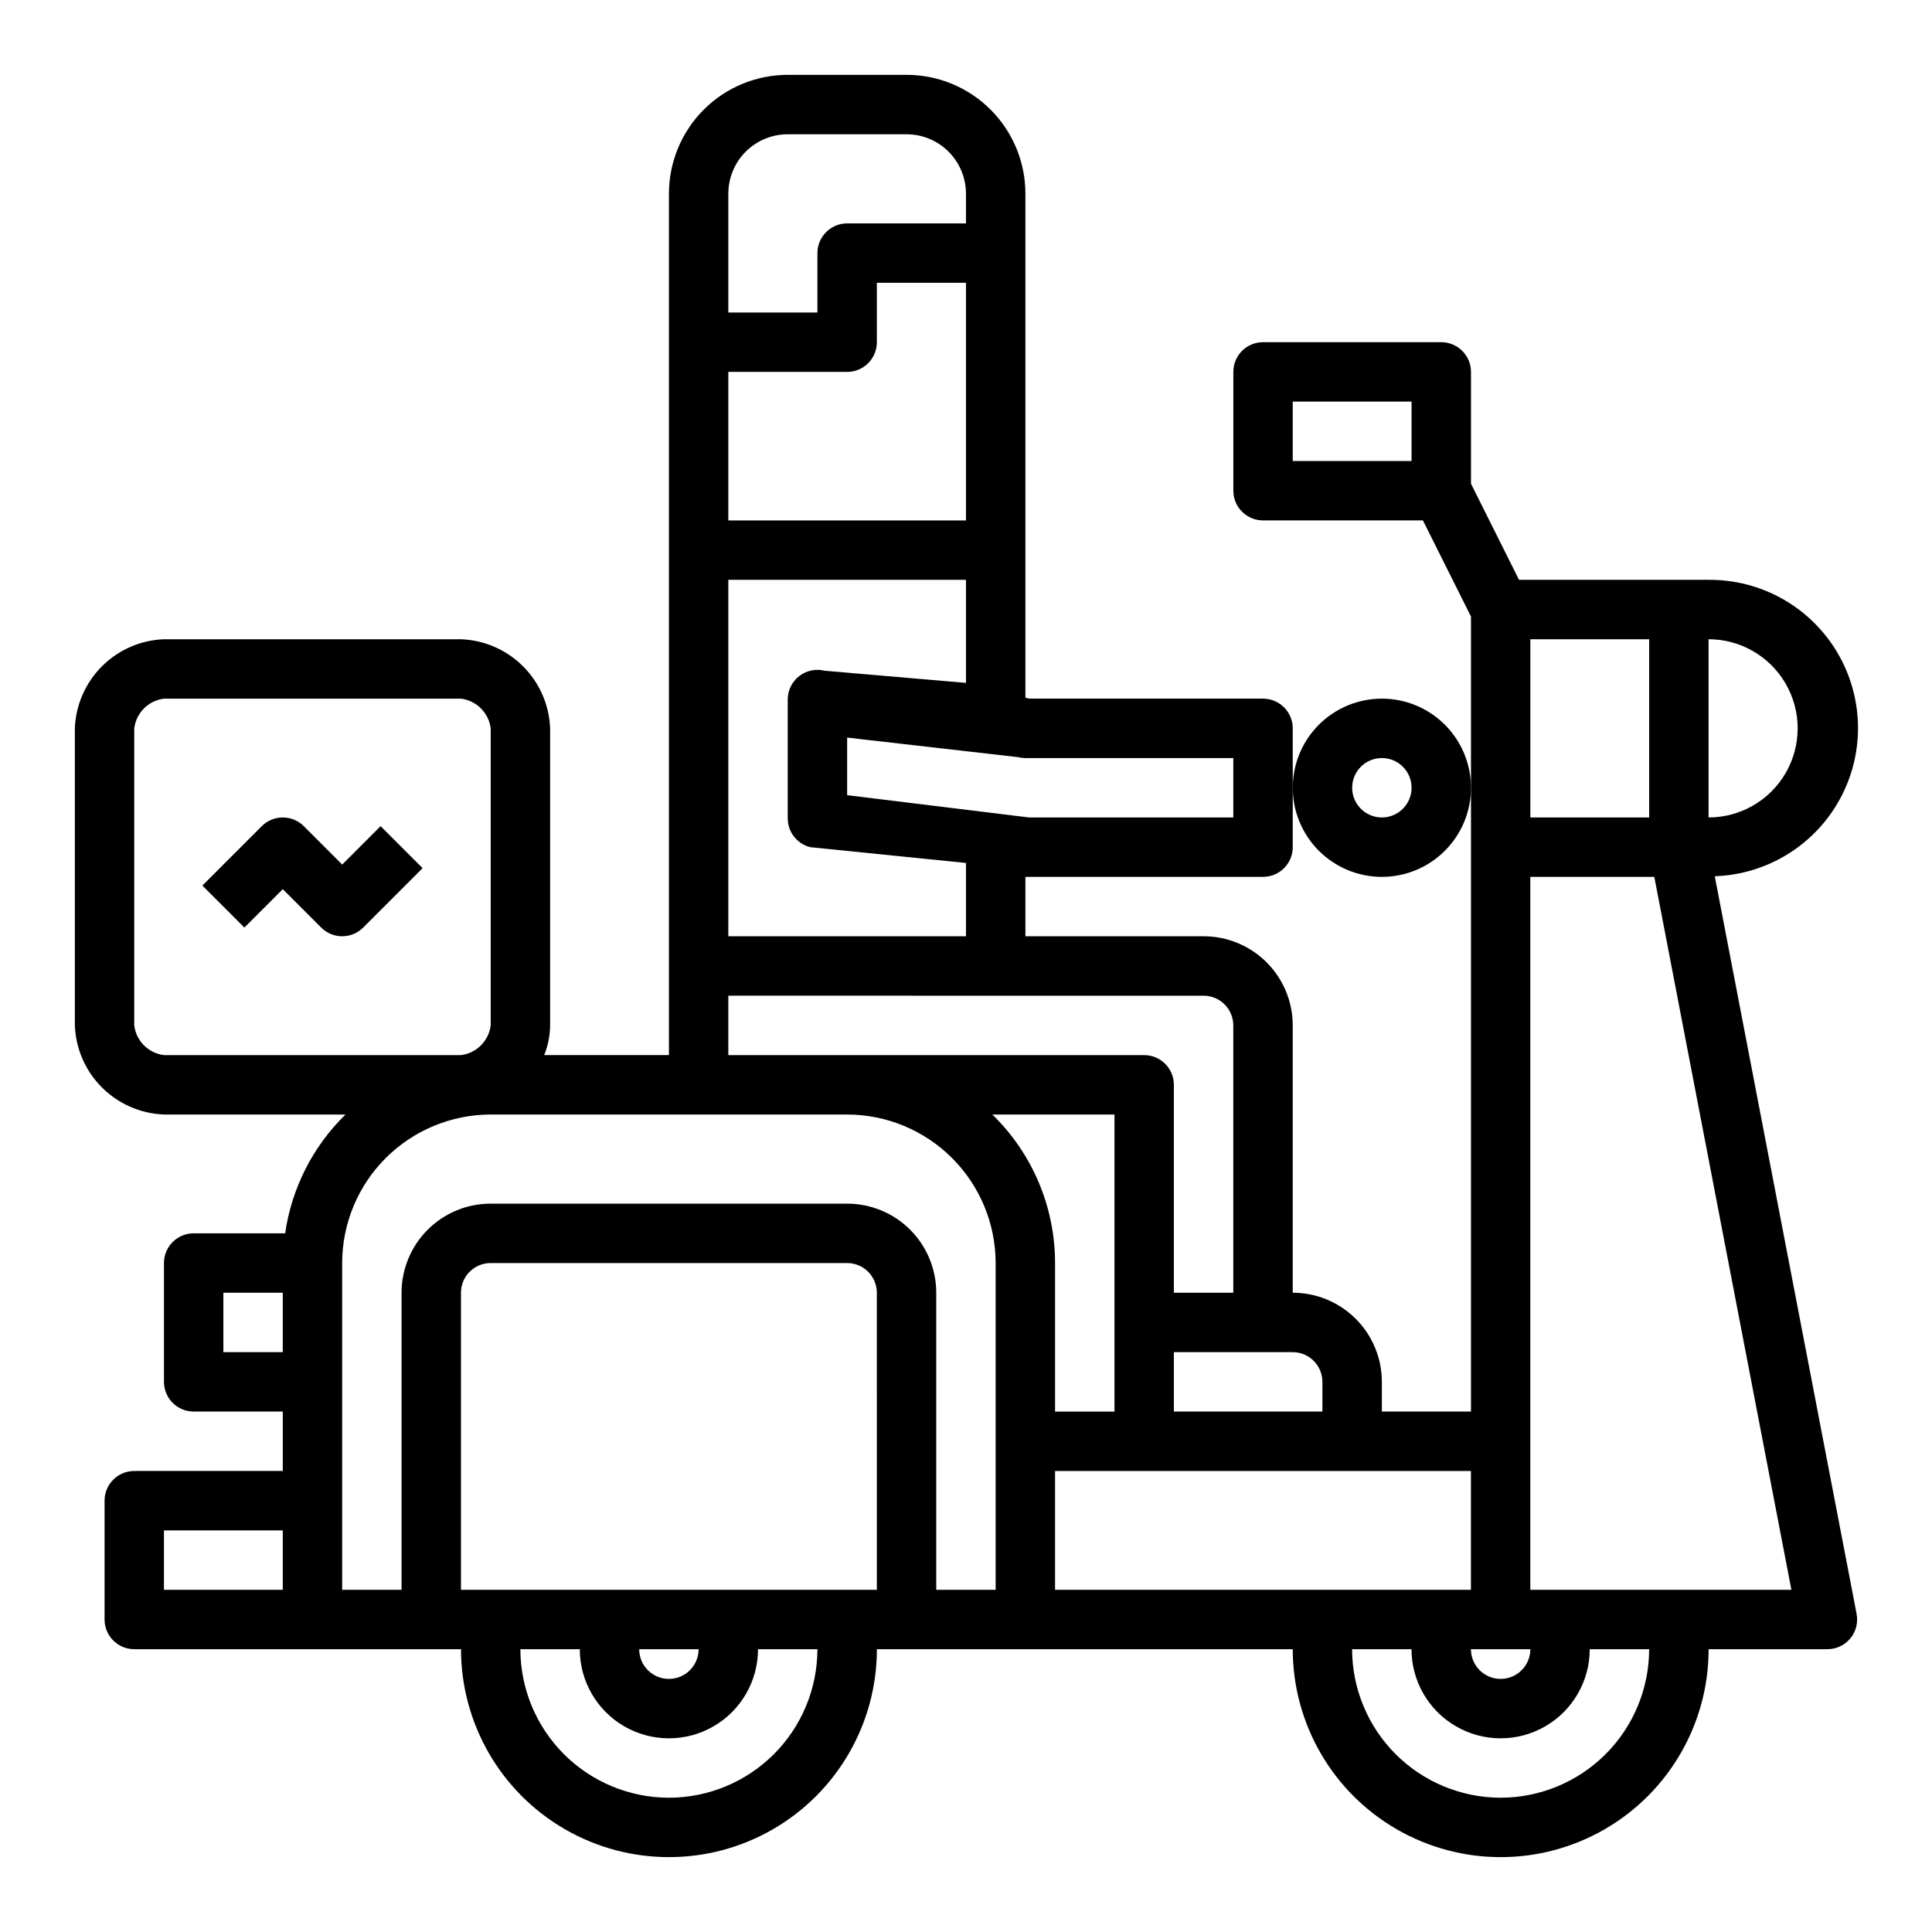
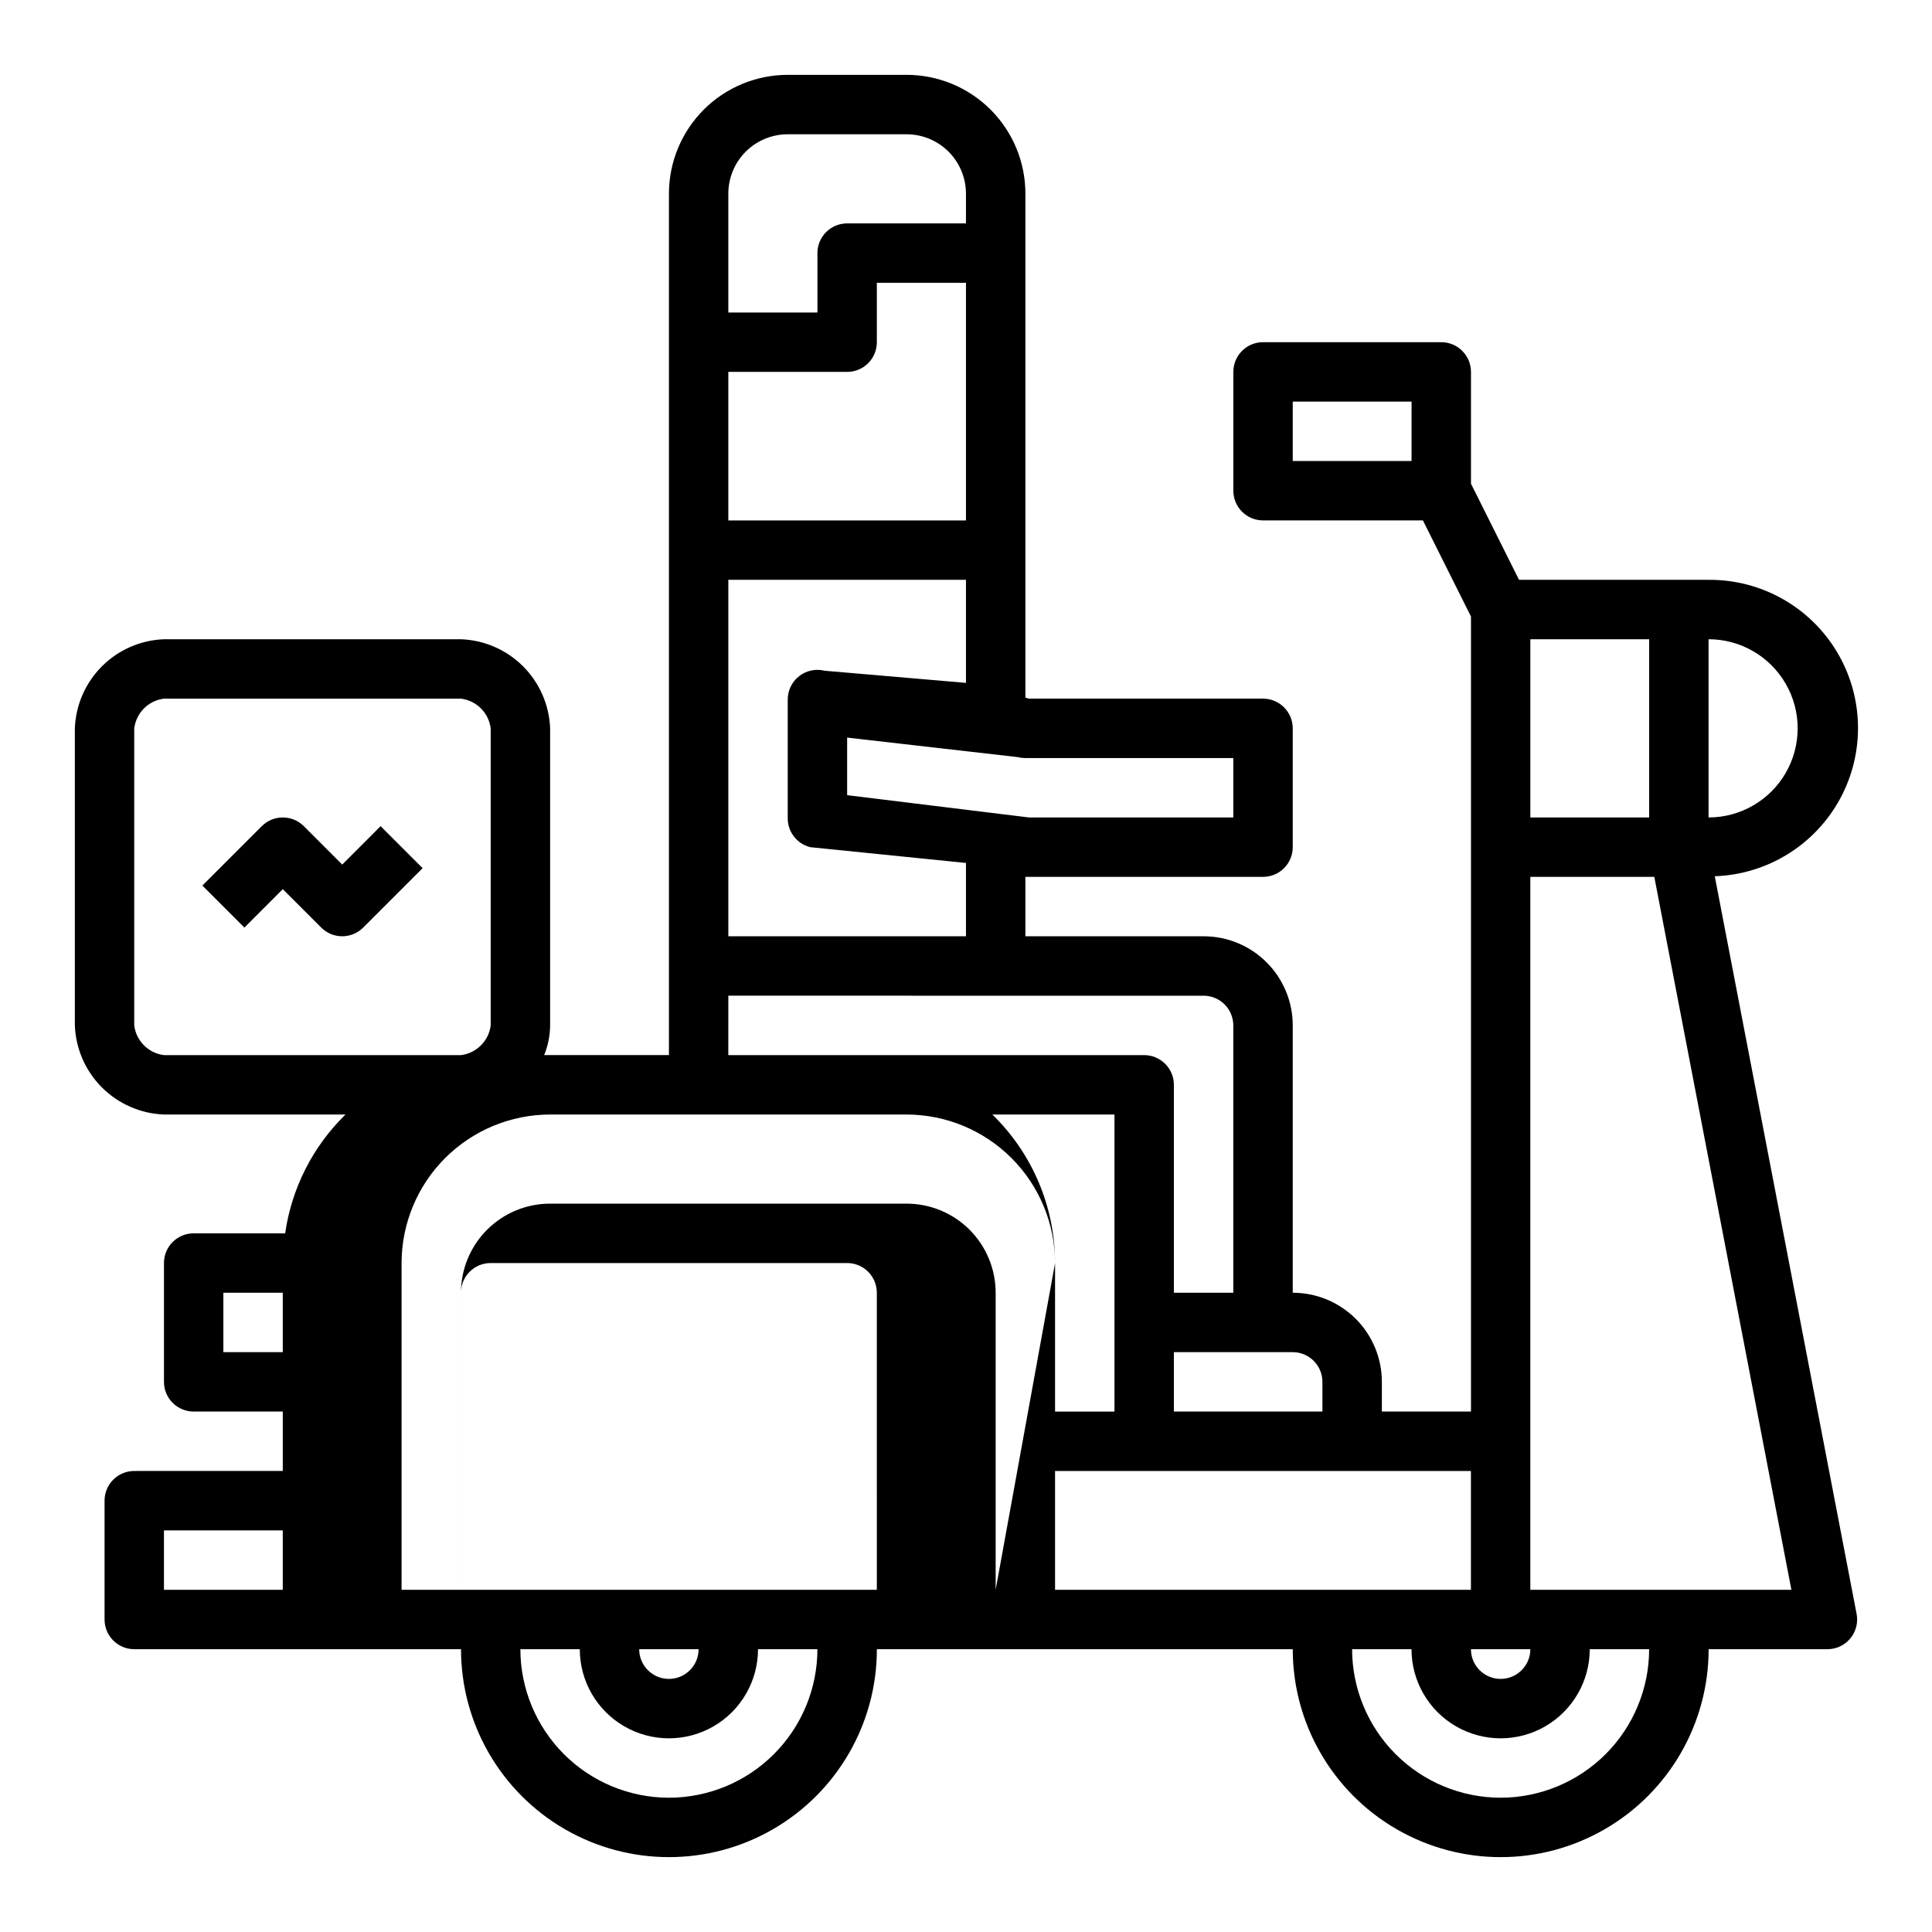
<svg xmlns="http://www.w3.org/2000/svg" fill="#000000" width="800px" height="800px" version="1.1" viewBox="144 144 512 512">
  <g>
-     <path d="m596.8 297.66h-50.242l-12.734-25.477v-29.629c0-2.09-0.832-4.09-2.309-5.566-1.477-1.477-3.477-2.305-5.566-2.305h-47.23c-4.348 0-7.871 3.523-7.871 7.871v31.488c0 2.086 0.828 4.09 2.305 5.566 1.477 1.477 3.481 2.305 5.566 2.305h42.367l12.738 25.473v210.69h-23.617v-7.871c0-6.262-2.488-12.27-6.918-16.699-4.43-4.43-10.434-6.918-16.699-6.918v-70.848c0-6.262-2.488-12.27-6.918-16.699-4.426-4.43-10.434-6.918-16.695-6.918h-47.234v-15.742h62.977c2.086 0 4.09-0.828 5.566-2.305 1.477-1.477 2.305-3.481 2.305-5.566v-31.488c0-2.09-0.828-4.09-2.305-5.566-1.477-1.477-3.481-2.309-5.566-2.309h-62.008l-0.969-0.242v-133.58c0-8.348-3.316-16.359-9.223-22.266-5.906-5.902-13.914-9.223-22.266-9.223h-31.488c-8.352 0-16.359 3.32-22.266 9.223-5.902 5.906-9.223 13.918-9.223 22.266v228.29h-33.062c1.016-2.5 1.547-5.172 1.574-7.871v-78.719c-0.23-6.191-2.793-12.062-7.172-16.441-4.379-4.383-10.254-6.945-16.441-7.176h-78.723c-6.188 0.23-12.062 2.793-16.441 7.176-4.379 4.379-6.941 10.25-7.176 16.441v78.719c0.234 6.191 2.797 12.062 7.176 16.441 4.379 4.379 10.254 6.941 16.441 7.176h48.105c-8.648 8.449-14.27 19.516-15.988 31.488h-24.246c-4.348 0-7.871 3.523-7.871 7.871v31.488c0 2.086 0.832 4.09 2.305 5.566 1.477 1.477 3.481 2.305 5.566 2.305h23.617v15.742l-39.359 0.004c-4.348 0-7.871 3.523-7.871 7.871v31.488c0 2.086 0.828 4.09 2.305 5.566s3.477 2.305 5.566 2.305h86.594c0 19.688 10.5 37.879 27.551 47.723 17.051 9.844 38.055 9.844 55.105 0 17.047-9.844 27.551-28.035 27.551-47.723h110.21c0 19.688 10.504 37.879 27.555 47.723 17.047 9.844 38.055 9.844 55.102 0 17.051-9.844 27.555-28.035 27.555-47.723h31.488c2.348 0 4.574-1.047 6.066-2.859 1.496-1.809 2.106-4.195 1.66-6.5l-37.586-195.48c13.906-0.473 26.527-8.262 33.18-20.484 6.652-12.219 6.344-27.047-0.809-38.984-7.156-11.934-20.086-19.195-34-19.086zm-78.723-31.488h-31.488v-15.746h31.488zm-299.14 299.14h-31.488v-15.746h31.488zm0-62.977h-15.742v-15.746h15.742zm330.62-188.93h31.488v47.23h-31.488zm0 267.65c0 4.348-3.523 7.871-7.871 7.871-4.348 0-7.871-3.523-7.871-7.871zm-62.977-78.719c2.09 0 4.09 0.828 5.566 2.305s2.305 3.477 2.305 5.566v7.871h-39.359v-15.742zm-72.754-157.68c0.625 0.16 1.266 0.238 1.906 0.238h55.105v15.742h-54.137l-48.199-5.91v-15.258zm-76.812-149.33c0-4.176 1.656-8.18 4.609-11.133 2.953-2.949 6.957-4.609 11.133-4.609h31.488c4.176 0 8.18 1.66 11.133 4.609 2.953 2.953 4.613 6.957 4.613 11.133v7.875h-31.488c-4.348 0-7.875 3.523-7.875 7.871v15.742h-23.613zm0 47.23h31.488v0.004c2.086 0 4.09-0.828 5.566-2.305 1.477-1.477 2.305-3.481 2.305-5.566v-15.746h23.617v62.977h-62.977zm0 55.105h62.977v27.309l-37.457-3.219c-2.352-0.586-4.84-0.059-6.75 1.434-1.91 1.492-3.027 3.781-3.027 6.203v31.488c0 3.613 2.461 6.762 5.969 7.637l41.266 4.18v19.434h-62.977zm0 110.21 125.95 0.004c2.086 0 4.09 0.828 5.566 2.305 1.473 1.477 2.305 3.481 2.305 5.566v70.848h-15.746v-55.102c0-2.09-0.828-4.09-2.305-5.566s-3.477-2.309-5.566-2.309h-110.21zm-149.57 15.746c-4.117-0.512-7.359-3.754-7.871-7.871v-78.719c0.512-4.117 3.754-7.359 7.871-7.875h78.723c4.113 0.516 7.359 3.758 7.871 7.875v78.719c-0.512 4.117-3.758 7.359-7.871 7.871zm133.82 196.8c-10.434-0.012-20.438-4.164-27.816-11.539-7.379-7.379-11.531-17.387-11.543-27.82h15.746c0 8.438 4.5 16.234 11.805 20.453 7.309 4.219 16.312 4.219 23.617 0 7.309-4.219 11.809-12.016 11.809-20.453h15.742c-0.012 10.434-4.16 20.441-11.539 27.82-7.379 7.375-17.383 11.527-27.82 11.539zm-7.871-39.359h15.742c0 4.348-3.523 7.871-7.871 7.871s-7.871-3.523-7.871-7.871zm62.977-15.742h-110.21v-78.723c0-4.348 3.523-7.871 7.871-7.871h94.465c2.086 0 4.09 0.828 5.566 2.305 1.477 1.477 2.305 3.481 2.305 5.566zm31.488 0h-15.746v-78.723c0-6.262-2.488-12.27-6.914-16.699-4.43-4.43-10.438-6.914-16.699-6.914h-94.465c-6.266 0-12.27 2.484-16.699 6.914-4.43 4.43-6.918 10.438-6.918 16.699v78.723h-15.742v-86.594c0.012-10.434 4.16-20.438 11.539-27.816 7.379-7.379 17.383-11.531 27.82-11.543h94.465c10.434 0.012 20.438 4.164 27.816 11.543s11.531 17.383 11.543 27.816zm-0.875-125.95h32.363v78.719h-15.746v-39.359c0.004-14.824-5.988-29.023-16.617-39.359zm16.617 125.95v-31.488h110.21v31.488zm118.08 55.105v-0.004c-10.434-0.012-20.441-4.164-27.82-11.539-7.375-7.379-11.527-17.387-11.539-27.82h15.742c0 8.438 4.5 16.234 11.809 20.453 7.309 4.219 16.309 4.219 23.617 0 7.305-4.219 11.809-12.016 11.809-20.453h15.742c-0.012 10.434-4.164 20.441-11.543 27.82-7.379 7.375-17.383 11.527-27.816 11.539zm77.059-55.105h-69.188v-188.93h32.859zm-21.953-204.68v-47.23c8.434 0 16.23 4.5 20.449 11.809 4.219 7.305 4.219 16.309 0 23.617-4.219 7.305-12.016 11.805-20.449 11.805z" />
-     <path d="m510.21 376.38c6.262 0 12.27-2.488 16.699-6.918 4.43-4.43 6.918-10.434 6.918-16.699 0-6.262-2.488-12.27-6.918-16.699-4.43-4.43-10.438-6.918-16.699-6.918s-12.27 2.488-16.699 6.918c-4.43 4.43-6.918 10.438-6.918 16.699 0 6.266 2.488 12.27 6.918 16.699 4.43 4.43 10.438 6.918 16.699 6.918zm0-31.488c3.184 0 6.055 1.918 7.273 4.859s0.543 6.328-1.707 8.578c-2.25 2.254-5.637 2.926-8.578 1.707-2.941-1.219-4.859-4.09-4.859-7.273 0-4.348 3.523-7.871 7.871-7.871z" />
+     <path d="m596.8 297.66h-50.242l-12.734-25.477v-29.629c0-2.09-0.832-4.09-2.309-5.566-1.477-1.477-3.477-2.305-5.566-2.305h-47.23c-4.348 0-7.871 3.523-7.871 7.871v31.488c0 2.086 0.828 4.09 2.305 5.566 1.477 1.477 3.481 2.305 5.566 2.305h42.367l12.738 25.473v210.69h-23.617v-7.871c0-6.262-2.488-12.27-6.918-16.699-4.43-4.43-10.434-6.918-16.699-6.918v-70.848c0-6.262-2.488-12.27-6.918-16.699-4.426-4.43-10.434-6.918-16.695-6.918h-47.234v-15.742h62.977c2.086 0 4.09-0.828 5.566-2.305 1.477-1.477 2.305-3.481 2.305-5.566v-31.488c0-2.09-0.828-4.09-2.305-5.566-1.477-1.477-3.481-2.309-5.566-2.309h-62.008l-0.969-0.242v-133.58c0-8.348-3.316-16.359-9.223-22.266-5.906-5.902-13.914-9.223-22.266-9.223h-31.488c-8.352 0-16.359 3.32-22.266 9.223-5.902 5.906-9.223 13.918-9.223 22.266v228.29h-33.062c1.016-2.5 1.547-5.172 1.574-7.871v-78.719c-0.23-6.191-2.793-12.062-7.172-16.441-4.379-4.383-10.254-6.945-16.441-7.176h-78.723c-6.188 0.23-12.062 2.793-16.441 7.176-4.379 4.379-6.941 10.25-7.176 16.441v78.719c0.234 6.191 2.797 12.062 7.176 16.441 4.379 4.379 10.254 6.941 16.441 7.176h48.105c-8.648 8.449-14.27 19.516-15.988 31.488h-24.246c-4.348 0-7.871 3.523-7.871 7.871v31.488c0 2.086 0.832 4.09 2.305 5.566 1.477 1.477 3.481 2.305 5.566 2.305h23.617v15.742l-39.359 0.004c-4.348 0-7.871 3.523-7.871 7.871v31.488c0 2.086 0.828 4.09 2.305 5.566s3.477 2.305 5.566 2.305h86.594c0 19.688 10.5 37.879 27.551 47.723 17.051 9.844 38.055 9.844 55.105 0 17.047-9.844 27.551-28.035 27.551-47.723h110.21c0 19.688 10.504 37.879 27.555 47.723 17.047 9.844 38.055 9.844 55.102 0 17.051-9.844 27.555-28.035 27.555-47.723h31.488c2.348 0 4.574-1.047 6.066-2.859 1.496-1.809 2.106-4.195 1.66-6.5l-37.586-195.48c13.906-0.473 26.527-8.262 33.18-20.484 6.652-12.219 6.344-27.047-0.809-38.984-7.156-11.934-20.086-19.195-34-19.086zm-78.723-31.488h-31.488v-15.746h31.488zm-299.14 299.14h-31.488v-15.746h31.488zm0-62.977h-15.742v-15.746h15.742zm330.62-188.93h31.488v47.23h-31.488zm0 267.65c0 4.348-3.523 7.871-7.871 7.871-4.348 0-7.871-3.523-7.871-7.871zm-62.977-78.719c2.09 0 4.09 0.828 5.566 2.305s2.305 3.477 2.305 5.566v7.871h-39.359v-15.742zm-72.754-157.68c0.625 0.16 1.266 0.238 1.906 0.238h55.105v15.742h-54.137l-48.199-5.91v-15.258zm-76.812-149.33c0-4.176 1.656-8.18 4.609-11.133 2.953-2.949 6.957-4.609 11.133-4.609h31.488c4.176 0 8.18 1.66 11.133 4.609 2.953 2.953 4.613 6.957 4.613 11.133v7.875h-31.488c-4.348 0-7.875 3.523-7.875 7.871v15.742h-23.613zm0 47.23h31.488v0.004c2.086 0 4.09-0.828 5.566-2.305 1.477-1.477 2.305-3.481 2.305-5.566v-15.746h23.617v62.977h-62.977zm0 55.105h62.977v27.309l-37.457-3.219c-2.352-0.586-4.84-0.059-6.75 1.434-1.91 1.492-3.027 3.781-3.027 6.203v31.488c0 3.613 2.461 6.762 5.969 7.637l41.266 4.18v19.434h-62.977zm0 110.21 125.95 0.004c2.086 0 4.09 0.828 5.566 2.305 1.473 1.477 2.305 3.481 2.305 5.566v70.848h-15.746v-55.102c0-2.09-0.828-4.09-2.305-5.566s-3.477-2.309-5.566-2.309h-110.21zm-149.57 15.746c-4.117-0.512-7.359-3.754-7.871-7.871v-78.719c0.512-4.117 3.754-7.359 7.871-7.875h78.723c4.113 0.516 7.359 3.758 7.871 7.875v78.719c-0.512 4.117-3.758 7.359-7.871 7.871zm133.82 196.8c-10.434-0.012-20.438-4.164-27.816-11.539-7.379-7.379-11.531-17.387-11.543-27.82h15.746c0 8.438 4.5 16.234 11.805 20.453 7.309 4.219 16.312 4.219 23.617 0 7.309-4.219 11.809-12.016 11.809-20.453h15.742c-0.012 10.434-4.16 20.441-11.539 27.82-7.379 7.375-17.383 11.527-27.82 11.539zm-7.871-39.359h15.742c0 4.348-3.523 7.871-7.871 7.871s-7.871-3.523-7.871-7.871zm62.977-15.742h-110.21v-78.723c0-4.348 3.523-7.871 7.871-7.871h94.465c2.086 0 4.09 0.828 5.566 2.305 1.477 1.477 2.305 3.481 2.305 5.566zm31.488 0v-78.723c0-6.262-2.488-12.27-6.914-16.699-4.43-4.43-10.438-6.914-16.699-6.914h-94.465c-6.266 0-12.27 2.484-16.699 6.914-4.43 4.43-6.918 10.438-6.918 16.699v78.723h-15.742v-86.594c0.012-10.434 4.16-20.438 11.539-27.816 7.379-7.379 17.383-11.531 27.82-11.543h94.465c10.434 0.012 20.438 4.164 27.816 11.543s11.531 17.383 11.543 27.816zm-0.875-125.95h32.363v78.719h-15.746v-39.359c0.004-14.824-5.988-29.023-16.617-39.359zm16.617 125.95v-31.488h110.21v31.488zm118.08 55.105v-0.004c-10.434-0.012-20.441-4.164-27.82-11.539-7.375-7.379-11.527-17.387-11.539-27.82h15.742c0 8.438 4.5 16.234 11.809 20.453 7.309 4.219 16.309 4.219 23.617 0 7.305-4.219 11.809-12.016 11.809-20.453h15.742c-0.012 10.434-4.164 20.441-11.543 27.82-7.379 7.375-17.383 11.527-27.816 11.539zm77.059-55.105h-69.188v-188.93h32.859zm-21.953-204.68v-47.23c8.434 0 16.23 4.5 20.449 11.809 4.219 7.305 4.219 16.309 0 23.617-4.219 7.305-12.016 11.805-20.449 11.805z" />
    <path d="m234.69 373.12-10.18-10.18c-3.074-3.074-8.059-3.074-11.133 0l-15.742 15.742 11.133 11.133 10.176-10.18 10.18 10.18c3.074 3.074 8.055 3.074 11.129 0l15.742-15.742-11.133-11.133z" />
  </g>
</svg>